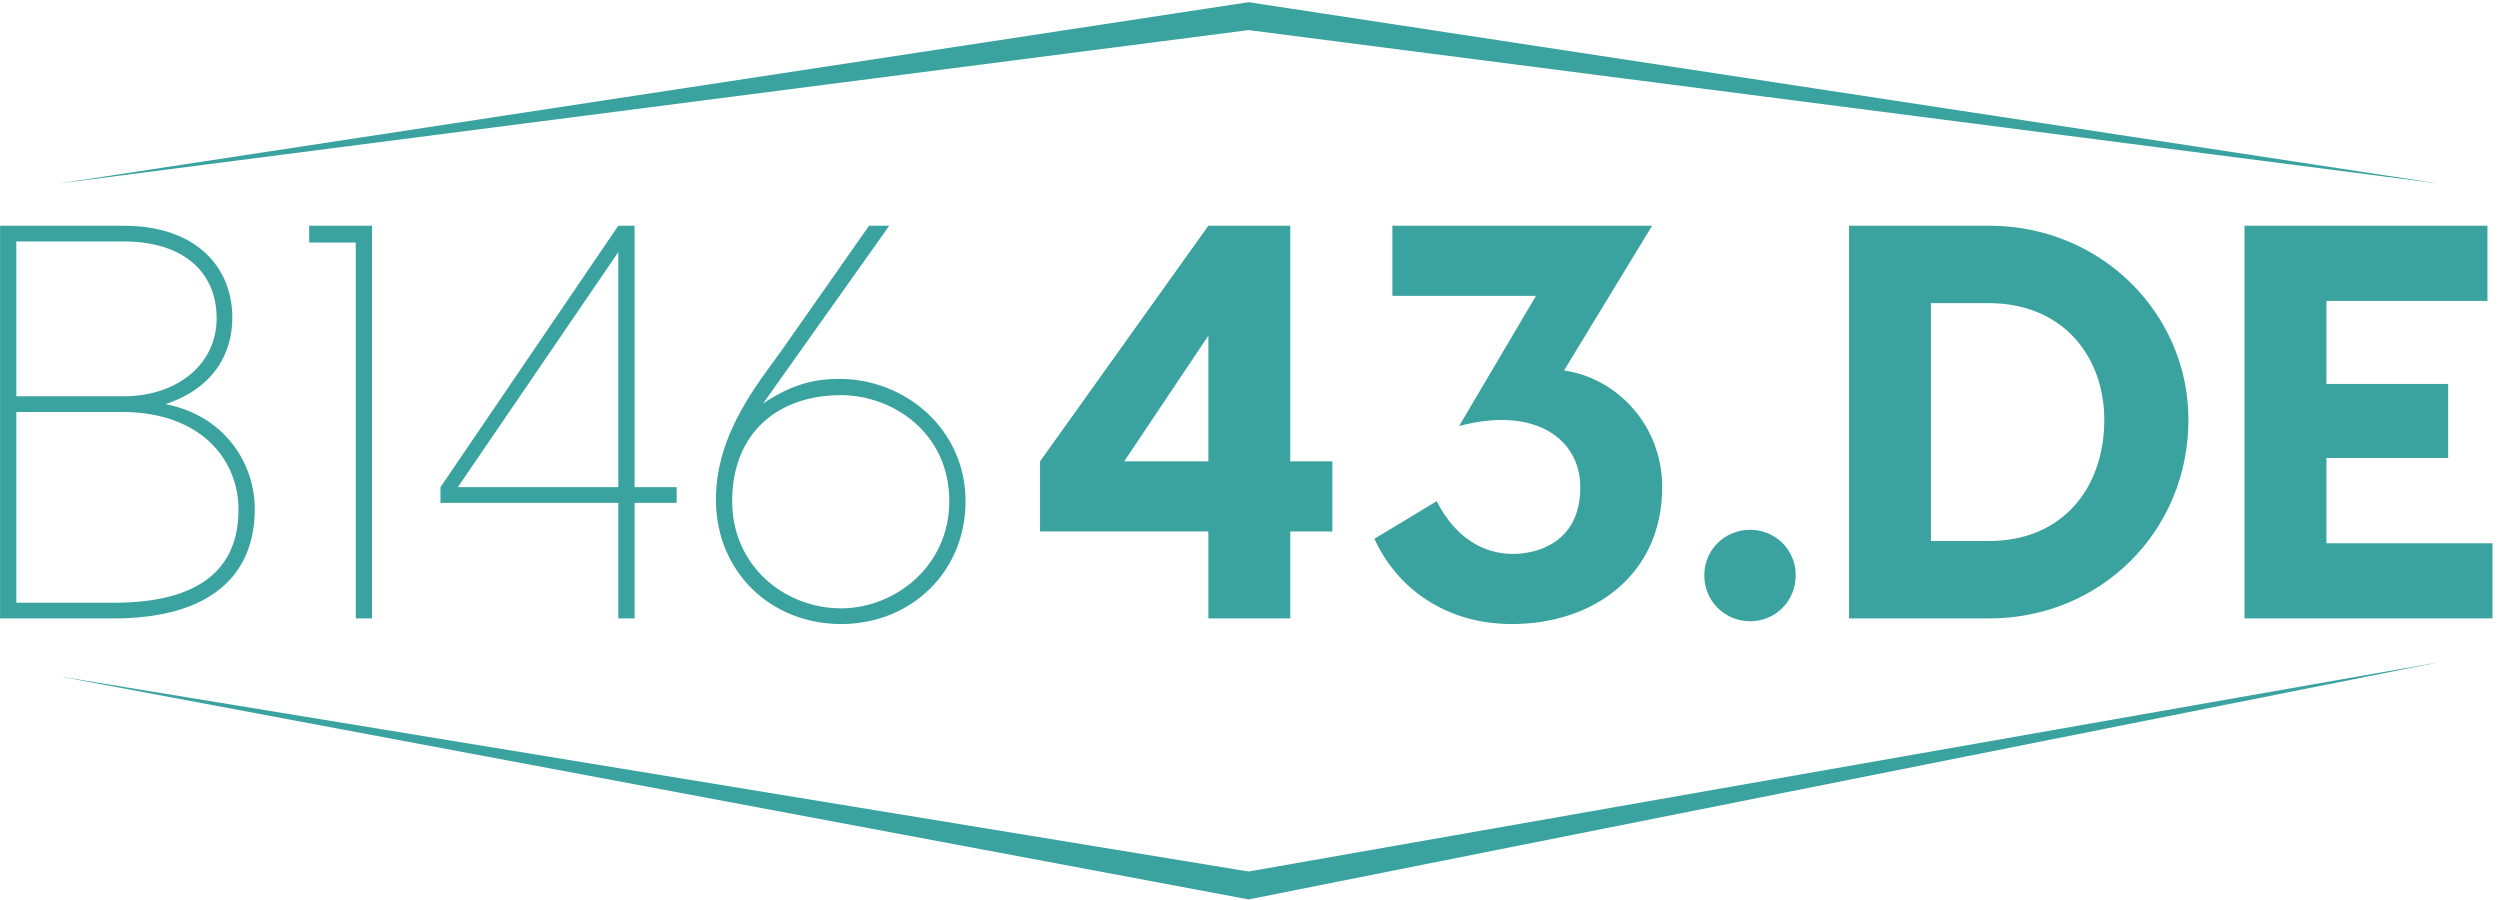
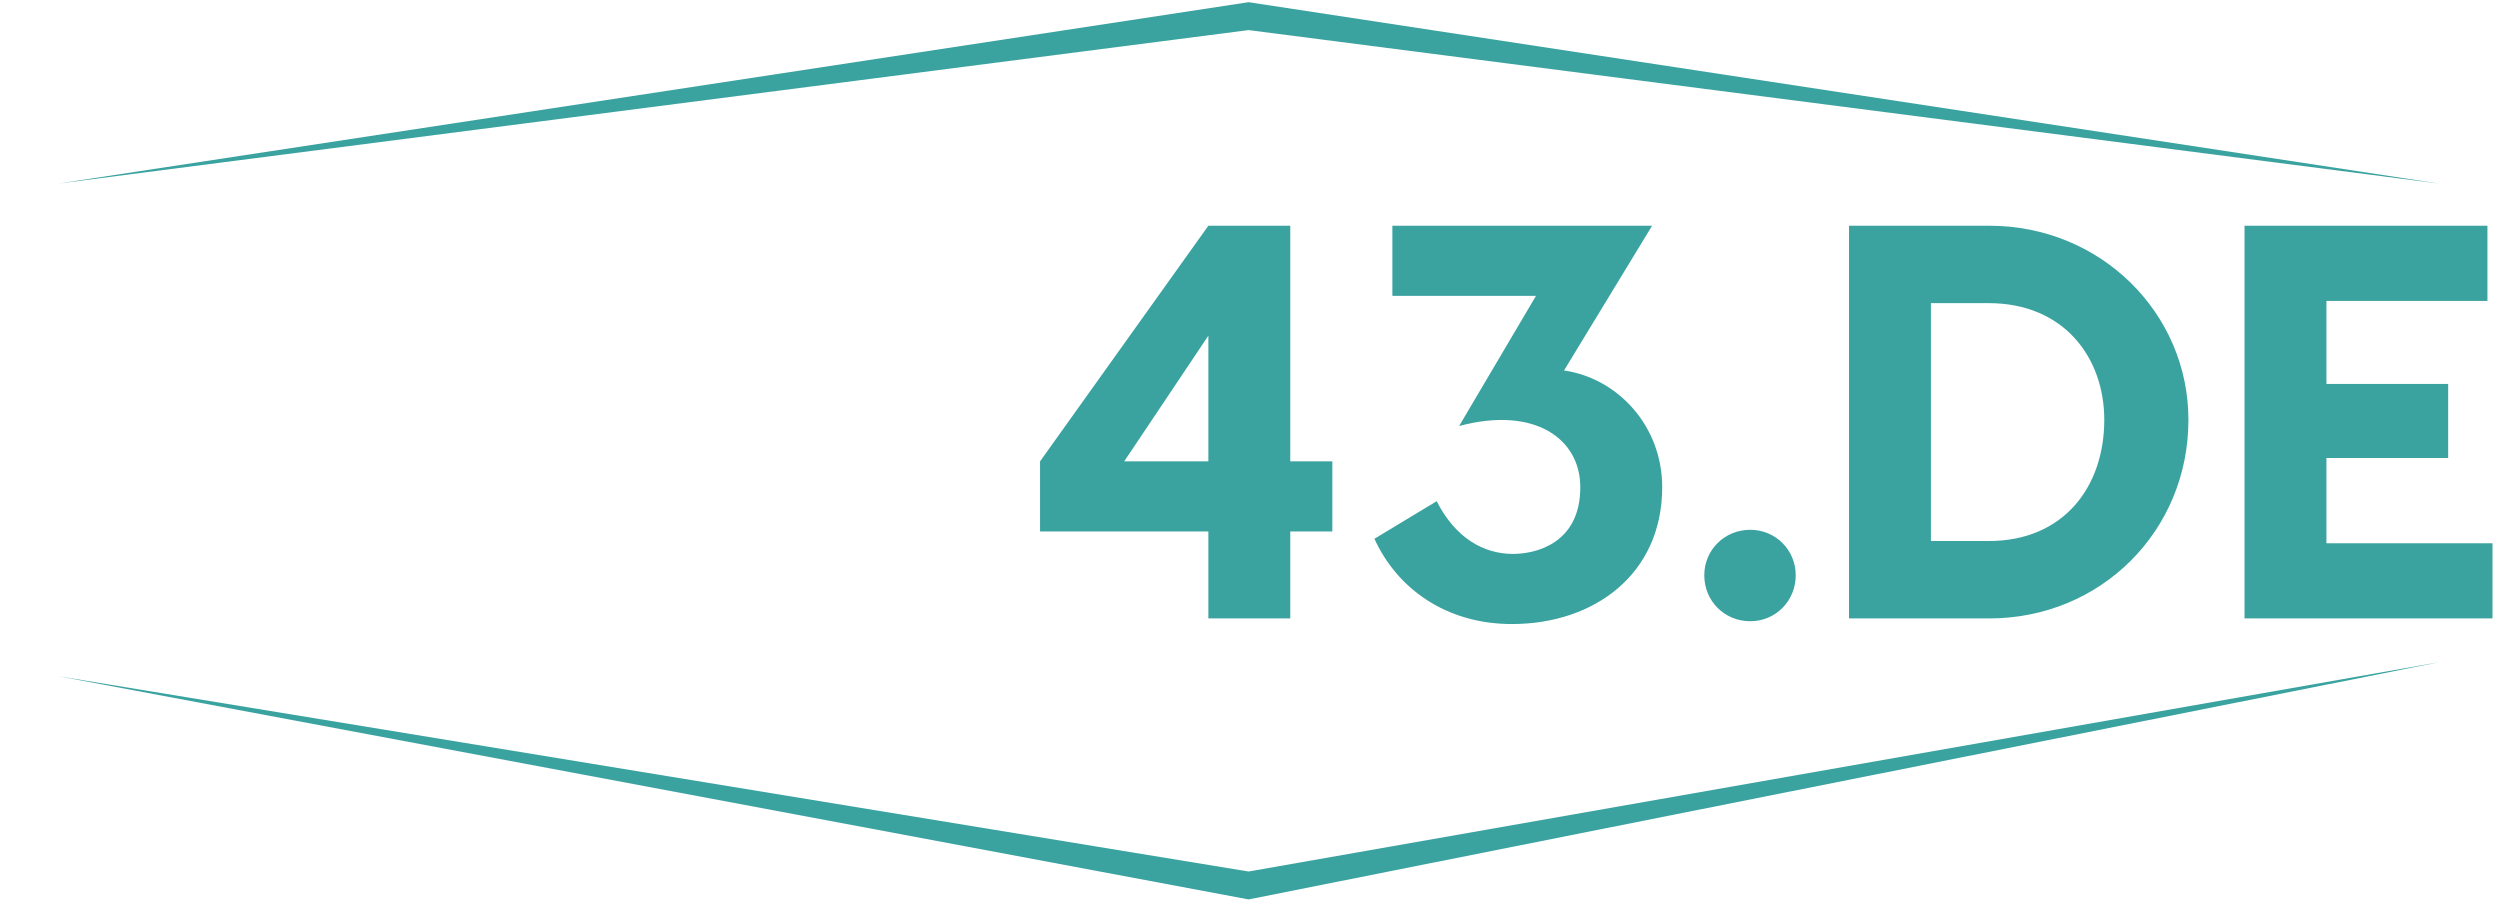
<svg xmlns="http://www.w3.org/2000/svg" width="100%" height="100%" viewBox="0 0 100 36" version="1.1" xml:space="preserve" style="fill-rule:evenodd;clip-rule:evenodd;stroke-linejoin:round;stroke-miterlimit:2;">
  <g transform="matrix(1,0,0,1,-54.203,-138.958)">
    <g transform="matrix(0.443,0,0,0.443,-50,0)">
      <g transform="matrix(1,0,0,0.252,235.458,384.437)">
        <path d="M112.5,-280.019L220,-215.019L112.5,-270.019L5,-215.019M5,-38.534L112.5,41.466L220,-43.534L112.5,31.466L5,-38.534Z" style="fill:rgb(58,163,160);" />
      </g>
    </g>
    <g transform="matrix(1.122,0,0,1.122,-51.346,70.715)">
      <g transform="matrix(1,0,0,1,92.875,62.87)">
-         <path d="M7.1,12.36C9.24,12.78 10.28,14.5 10.28,16.1C10.28,18.48 8.68,20 5.24,20L1.2,20L1.2,6L5.6,6C8.22,6 9.48,7.5 9.48,9.28C9.48,10.46 8.9,11.76 7.1,12.36ZM5.6,6.56L1.78,6.56L1.78,12.08L5.6,12.08C7.52,12.08 8.92,10.94 8.92,9.3C8.92,7.62 7.7,6.56 5.6,6.56ZM5.26,19.44C8.36,19.44 9.7,18.2 9.7,16.12C9.7,14.34 8.36,12.64 5.54,12.64L1.78,12.64L1.78,19.44L5.26,19.44ZM14.46,6L14.46,20L13.88,20L13.88,6.6L12.22,6.6L12.22,6L14.46,6ZM25.32,15.32L25.32,15.88L23.82,15.88L23.82,20L23.24,20L23.24,15.88L16.9,15.88L16.9,15.32L23.24,6L23.82,6L23.82,15.32L25.32,15.32ZM17.52,15.32L23.24,15.32L23.24,6.94L17.52,15.32ZM32.9,6L28.4,12.34C29.52,11.58 30.38,11.46 31.12,11.46C33.48,11.46 35.62,13.26 35.62,15.82C35.62,18.34 33.68,20.2 31.18,20.2C28.68,20.2 26.72,18.34 26.72,15.76C26.72,13.4 28.24,11.6 29.08,10.42L32.18,6L32.9,6ZM31.18,12.04C28.98,12.04 27.3,13.34 27.3,15.82C27.3,18.14 29.18,19.64 31.18,19.64C33.1,19.64 35.04,18.14 35.04,15.82C35.04,13.36 33,12.04 31.18,12.04Z" style="fill:rgb(58,163,160);fill-rule:nonzero;" />
-       </g>
+         </g>
    </g>
    <g transform="matrix(1.122,0,0,1.122,-9.298,70.715)">
      <g transform="matrix(1,0,0,1,92.875,62.87)">
        <path d="M11.22,14.4L11.22,16.9L9.72,16.9L9.72,20L6.8,20L6.8,16.9L0.8,16.9L0.8,14.4L6.8,6L9.72,6L9.72,14.4L11.22,14.4ZM3.8,14.4L6.8,14.4L6.8,9.92L3.8,14.4ZM14.94,15.82C15.6,17.12 16.6,17.7 17.66,17.7C18.46,17.7 20.06,17.34 20.06,15.32C20.06,13.6 18.44,12.42 15.74,13.14L18.48,8.5L13.36,8.5L13.36,6L22.62,6L19.48,11.16C21.4,11.44 22.98,13.14 22.98,15.32C22.98,18.42 20.56,20.2 17.62,20.2C15.26,20.2 13.52,18.92 12.72,17.16L14.94,15.82ZM26.12,20.1C25.2,20.1 24.48,19.38 24.48,18.46C24.48,17.56 25.2,16.84 26.12,16.84C27.02,16.84 27.74,17.56 27.74,18.46C27.74,19.38 27.02,20.1 26.12,20.1ZM34.64,6C38.62,6 41.74,9.12 41.74,12.92C41.74,16.88 38.62,20 34.64,20L29.64,20L29.64,6L34.64,6ZM34.62,17.24C37.3,17.24 38.74,15.3 38.74,12.92C38.74,10.7 37.3,8.76 34.62,8.76L32.56,8.76L32.56,17.24L34.62,17.24ZM46.66,17.32L52.58,17.32L52.58,20L43.74,20L43.74,6L52.4,6L52.4,8.68L46.66,8.68L46.66,11.64L51,11.64L51,14.28L46.66,14.28L46.66,17.32Z" style="fill:rgb(58,163,160);fill-rule:nonzero;" />
      </g>
    </g>
  </g>
</svg>